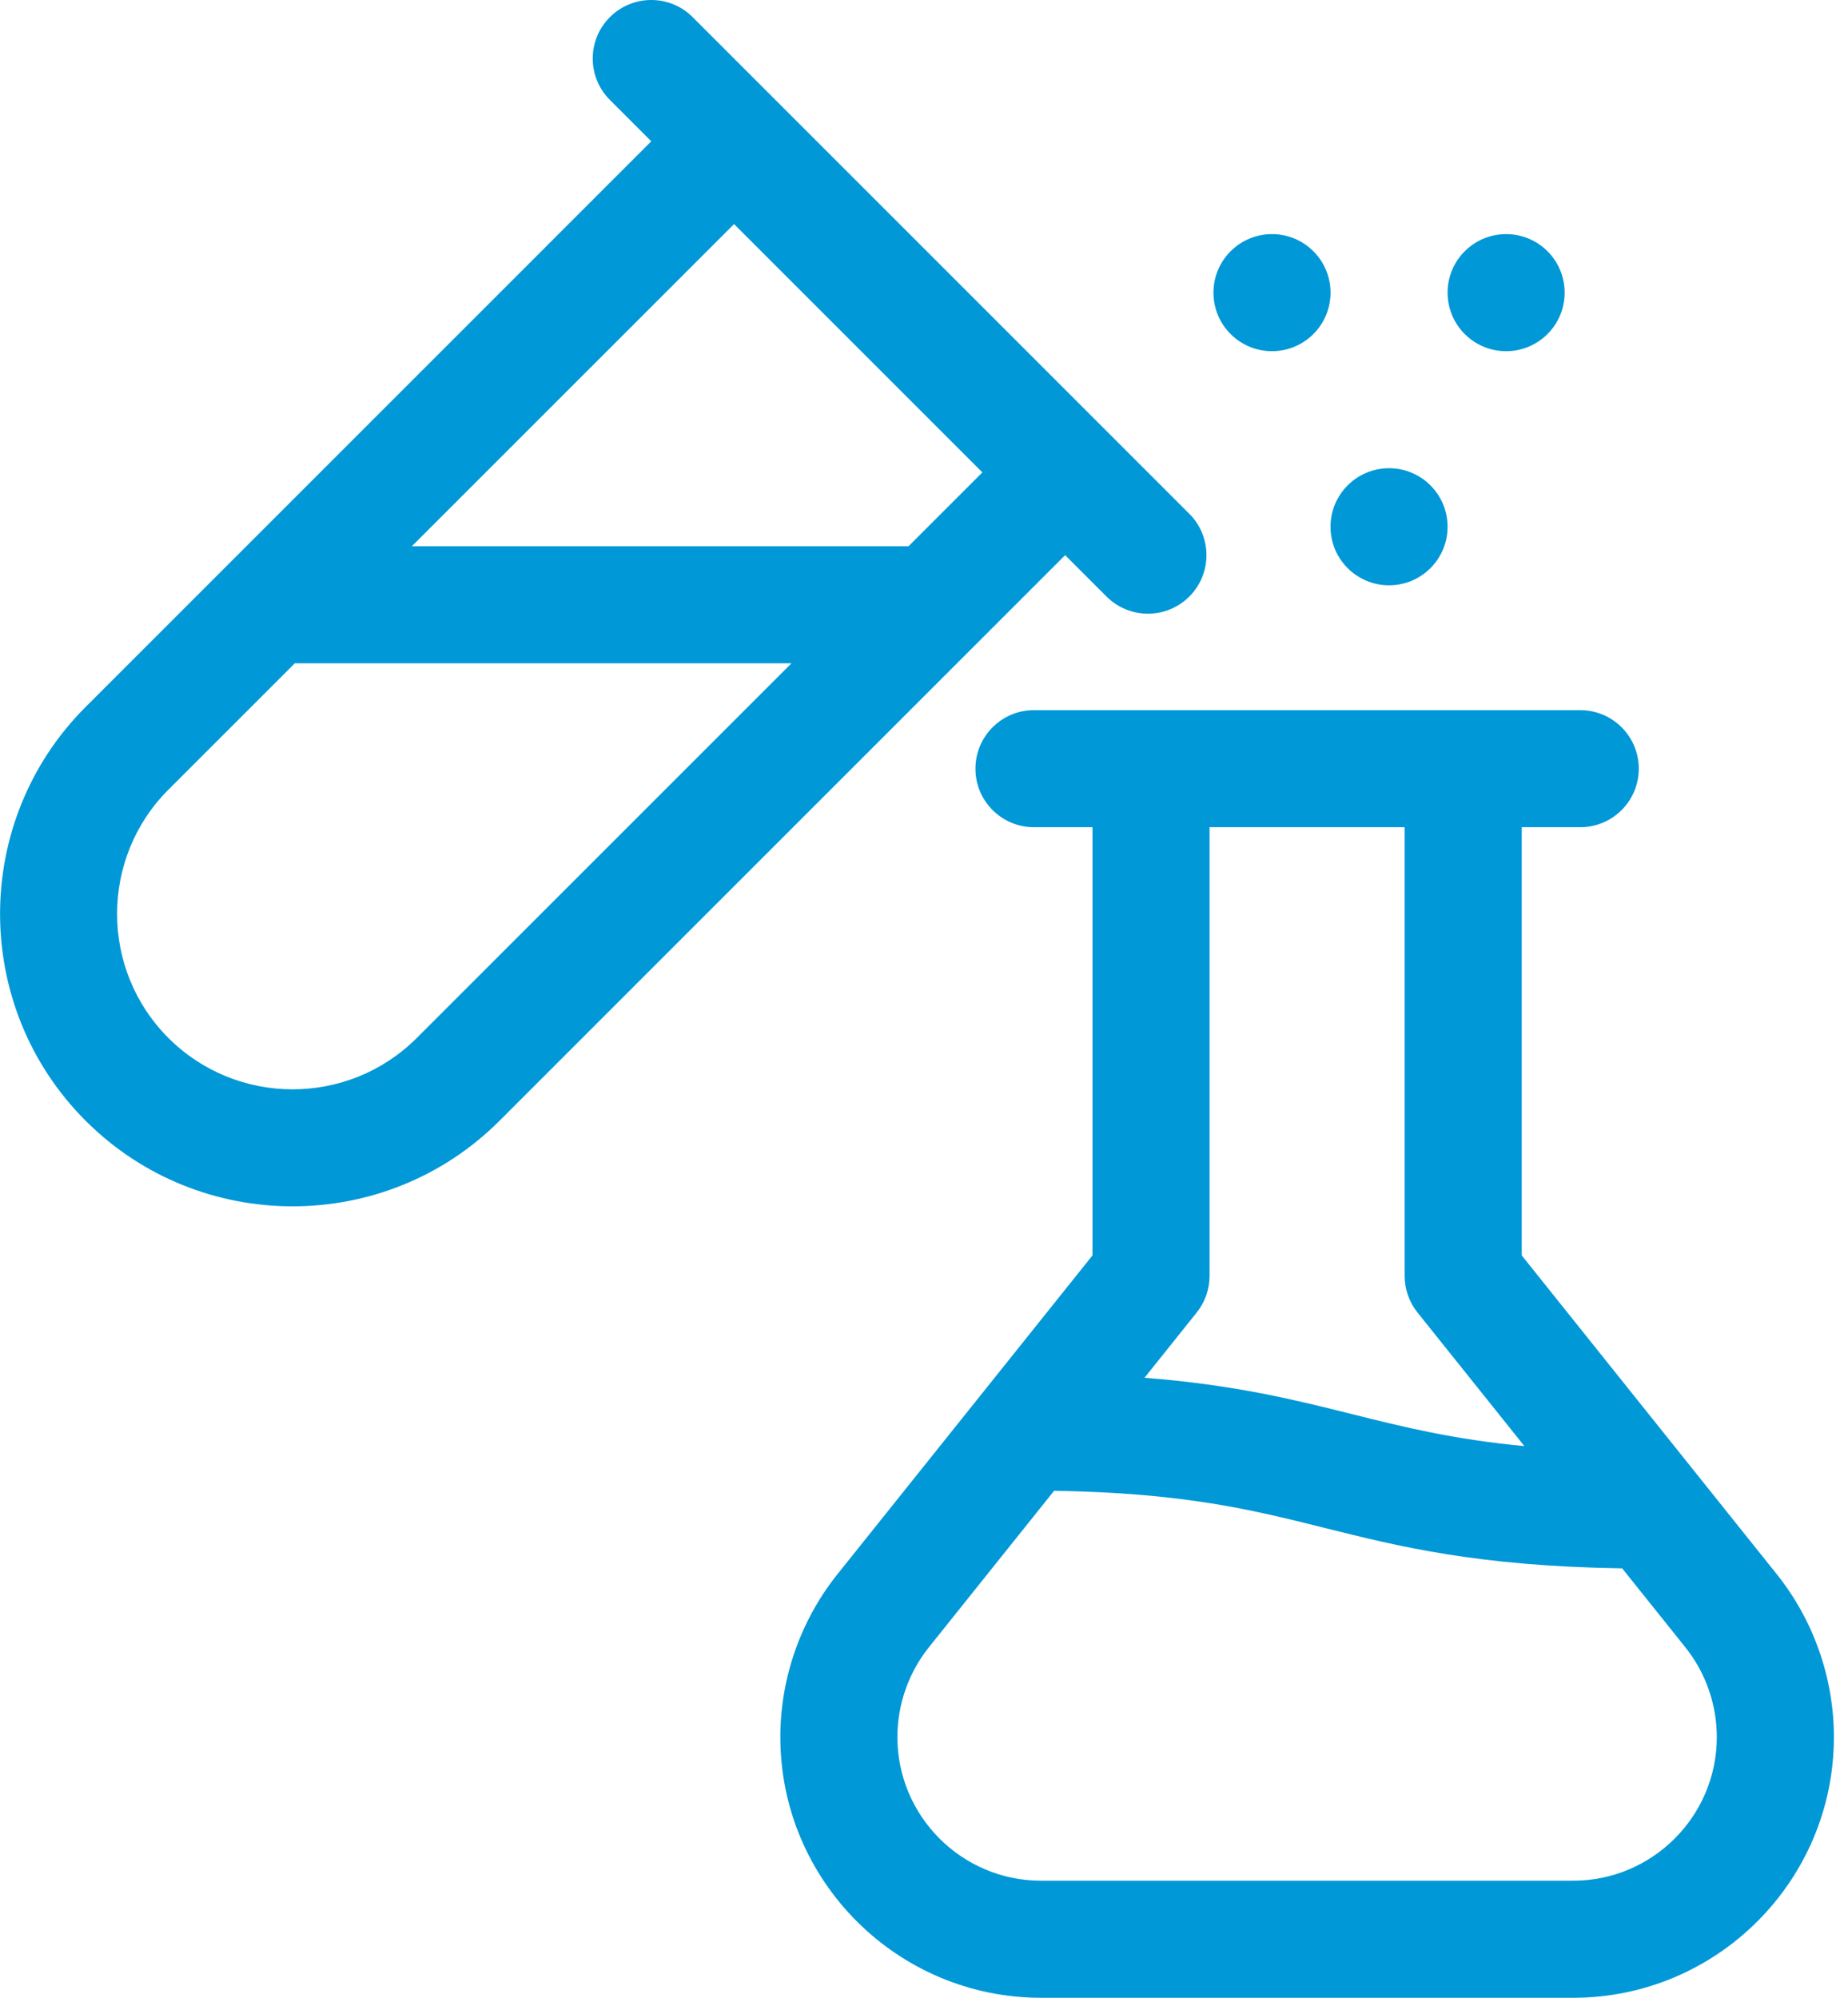
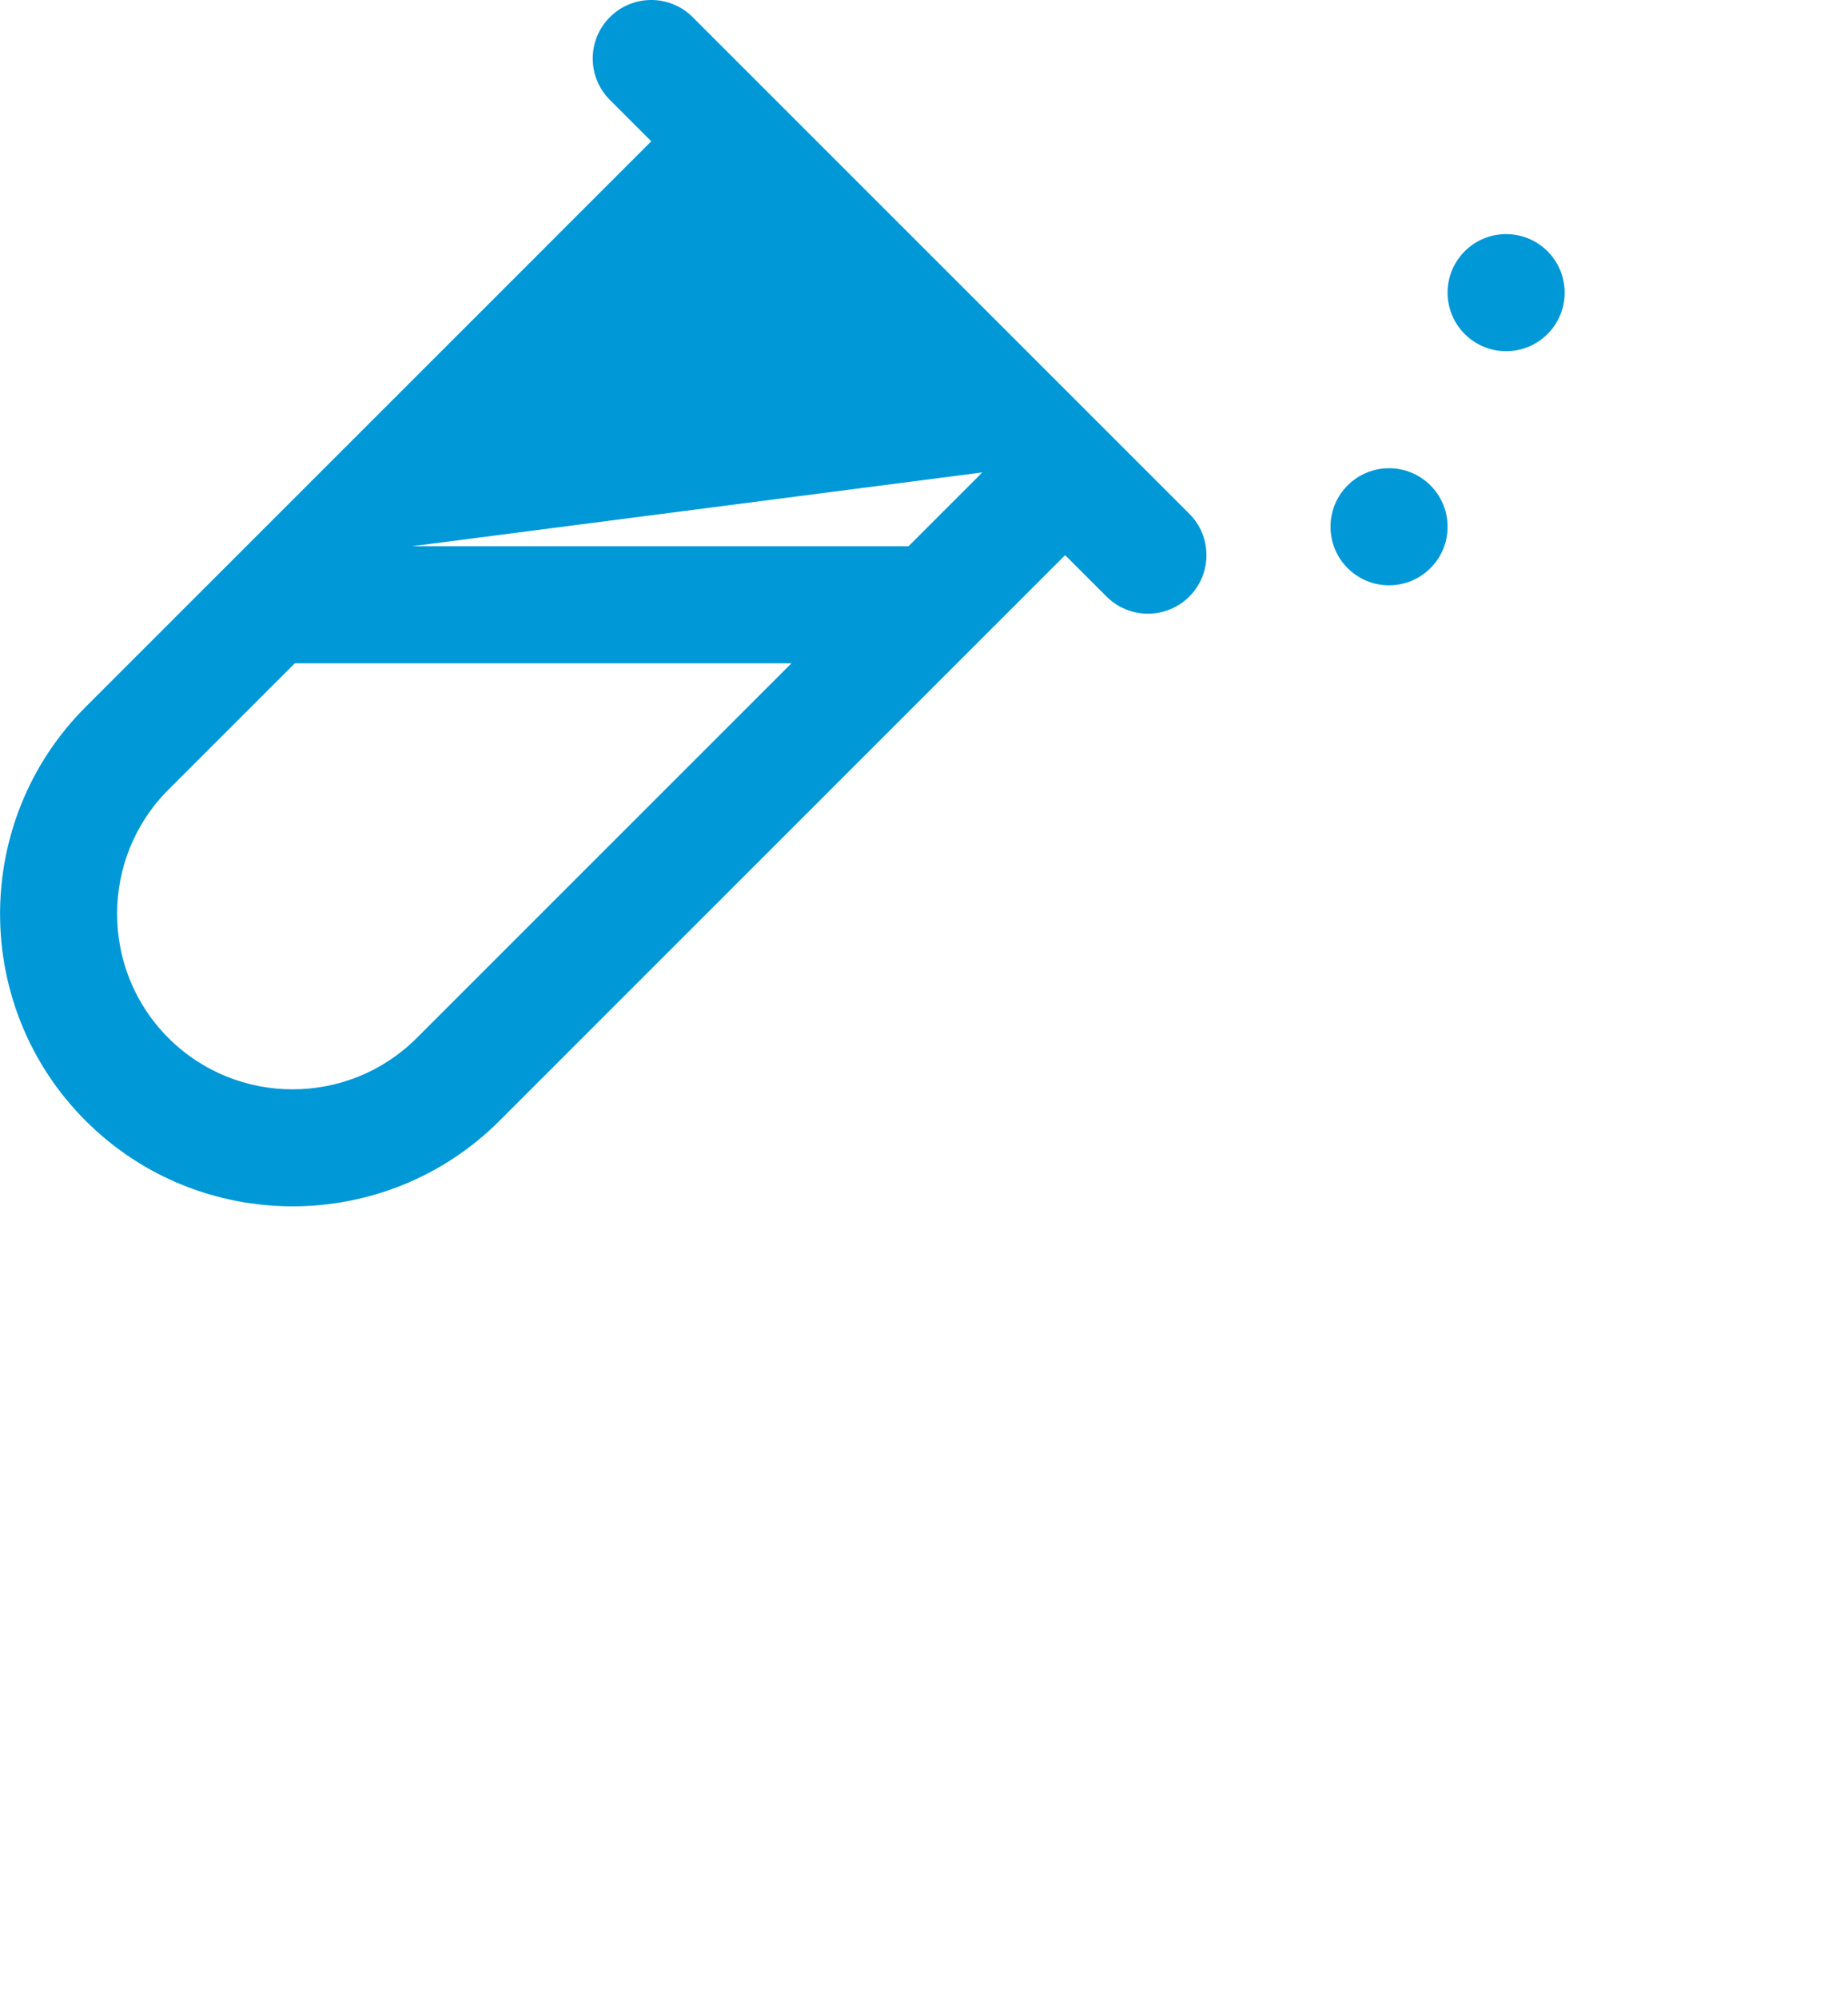
<svg xmlns="http://www.w3.org/2000/svg" width="74px" height="80px" viewBox="0 0 74 80" version="1.1">
  <title>icon-labormedizin-ksw</title>
  <g id="01-Library-(OK)" stroke="none" stroke-width="1" fill="none" fill-rule="evenodd">
    <g id="KSW_Library_Atoms_03_Update_20211026" transform="translate(-1139, -1345)" fill="#0098D7" fill-rule="nonzero">
      <g id="icon-labormedizin-ksw" transform="translate(1139, 1345)">
-         <path d="M60.935,50.272 L60.935,33.125 L63.278,33.125 C64.573,33.125 65.622,32.076 65.622,30.781 C65.622,29.487 64.573,28.438 63.278,28.438 L41.403,28.438 C40.109,28.438 39.06,29.487 39.06,30.781 C39.06,32.076 40.109,33.125 41.403,33.125 L43.747,33.125 L43.747,50.272 L33.535,63.037 C32.06,64.881 31.247,67.197 31.247,69.559 C31.247,75.316 35.931,80 41.688,80 L62.994,80 C68.751,80 73.435,75.316 73.435,69.559 C73.435,67.197 72.622,64.881 71.147,63.037 L60.935,50.272 Z M56.247,33.125 L56.247,51.094 C56.247,51.626 56.428,52.142 56.761,52.558 L61.042,57.909 C58.183,57.638 56.209,57.145 54.159,56.633 C51.834,56.051 49.451,55.456 45.83,55.172 L47.921,52.558 C48.253,52.142 48.435,51.626 48.435,51.094 L48.435,33.125 L56.247,33.125 Z M62.994,75.312 L41.688,75.312 C38.516,75.312 35.935,72.731 35.935,69.559 C35.935,68.258 36.383,66.981 37.195,65.965 L42.21,59.697 C47.428,59.782 50.151,60.462 53.023,61.18 C56.042,61.935 59.158,62.714 64.957,62.804 L67.487,65.965 C68.3,66.981 68.747,68.258 68.747,69.559 C68.747,72.731 66.166,75.312 62.994,75.312 L62.994,75.312 Z" id="Shape" />
-         <path d="M3.43,44.881 C5.714,47.165 8.715,48.307 11.716,48.307 C14.717,48.307 17.718,47.165 20.002,44.881 L42.652,22.231 L44.309,23.888 C44.767,24.346 45.367,24.575 45.966,24.575 C46.566,24.575 47.166,24.346 47.624,23.888 C48.539,22.973 48.539,21.489 47.624,20.574 L27.736,0.686 C26.821,-0.229 25.337,-0.229 24.422,0.686 C23.506,1.602 23.506,3.086 24.422,4.001 L26.079,5.658 L3.43,28.308 C-1.14,32.877 -1.14,40.312 3.43,44.881 Z M39.337,18.917 L36.379,21.875 L16.491,21.875 L29.394,8.973 L39.337,18.917 Z M6.744,31.622 L11.804,26.562 L31.692,26.562 L16.688,41.566 C13.947,44.307 9.486,44.307 6.744,41.566 C4.003,38.825 4.003,34.364 6.744,31.622 L6.744,31.622 Z" id="Shape" />
-         <circle id="Oval" cx="50.935" cy="11.719" r="2.344" />
+         <path d="M3.43,44.881 C5.714,47.165 8.715,48.307 11.716,48.307 C14.717,48.307 17.718,47.165 20.002,44.881 L42.652,22.231 L44.309,23.888 C44.767,24.346 45.367,24.575 45.966,24.575 C46.566,24.575 47.166,24.346 47.624,23.888 C48.539,22.973 48.539,21.489 47.624,20.574 L27.736,0.686 C26.821,-0.229 25.337,-0.229 24.422,0.686 C23.506,1.602 23.506,3.086 24.422,4.001 L26.079,5.658 L3.43,28.308 C-1.14,32.877 -1.14,40.312 3.43,44.881 Z M39.337,18.917 L36.379,21.875 L16.491,21.875 L39.337,18.917 Z M6.744,31.622 L11.804,26.562 L31.692,26.562 L16.688,41.566 C13.947,44.307 9.486,44.307 6.744,41.566 C4.003,38.825 4.003,34.364 6.744,31.622 L6.744,31.622 Z" id="Shape" />
        <circle id="Oval" cx="60.31" cy="11.719" r="2.344" />
        <circle id="Oval" cx="55.622" cy="21.094" r="2.344" />
      </g>
    </g>
  </g>
</svg>